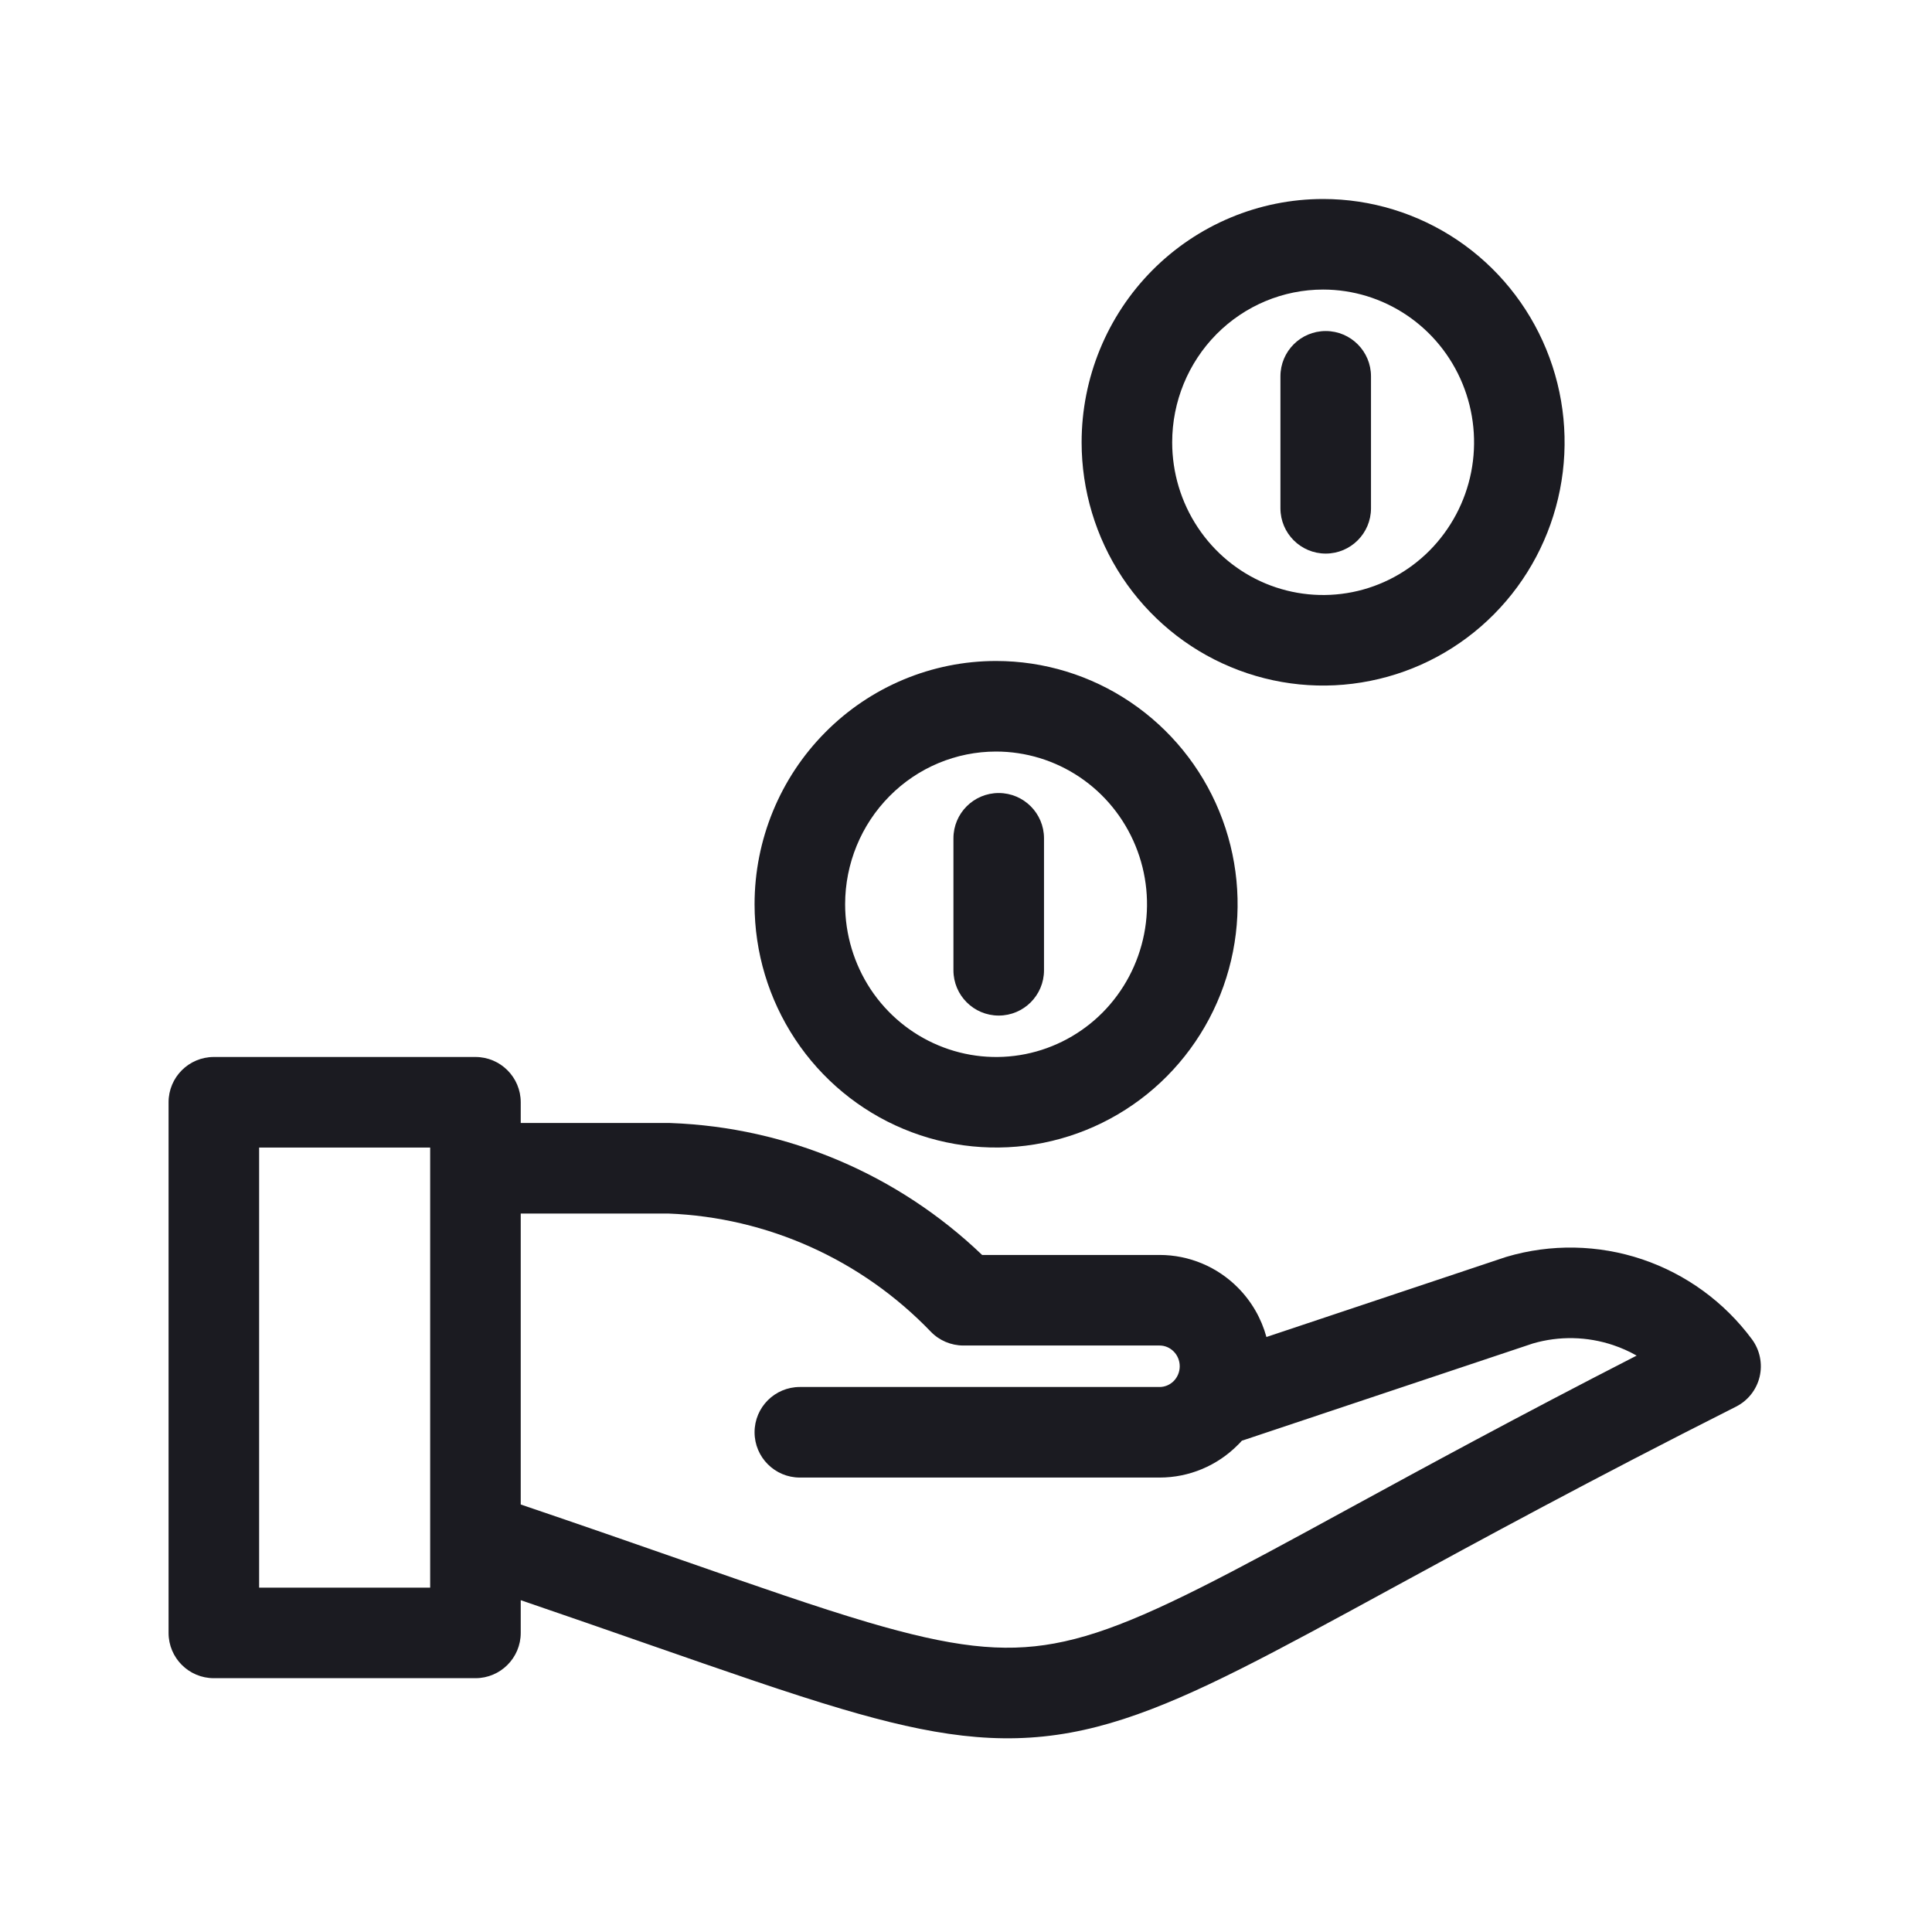
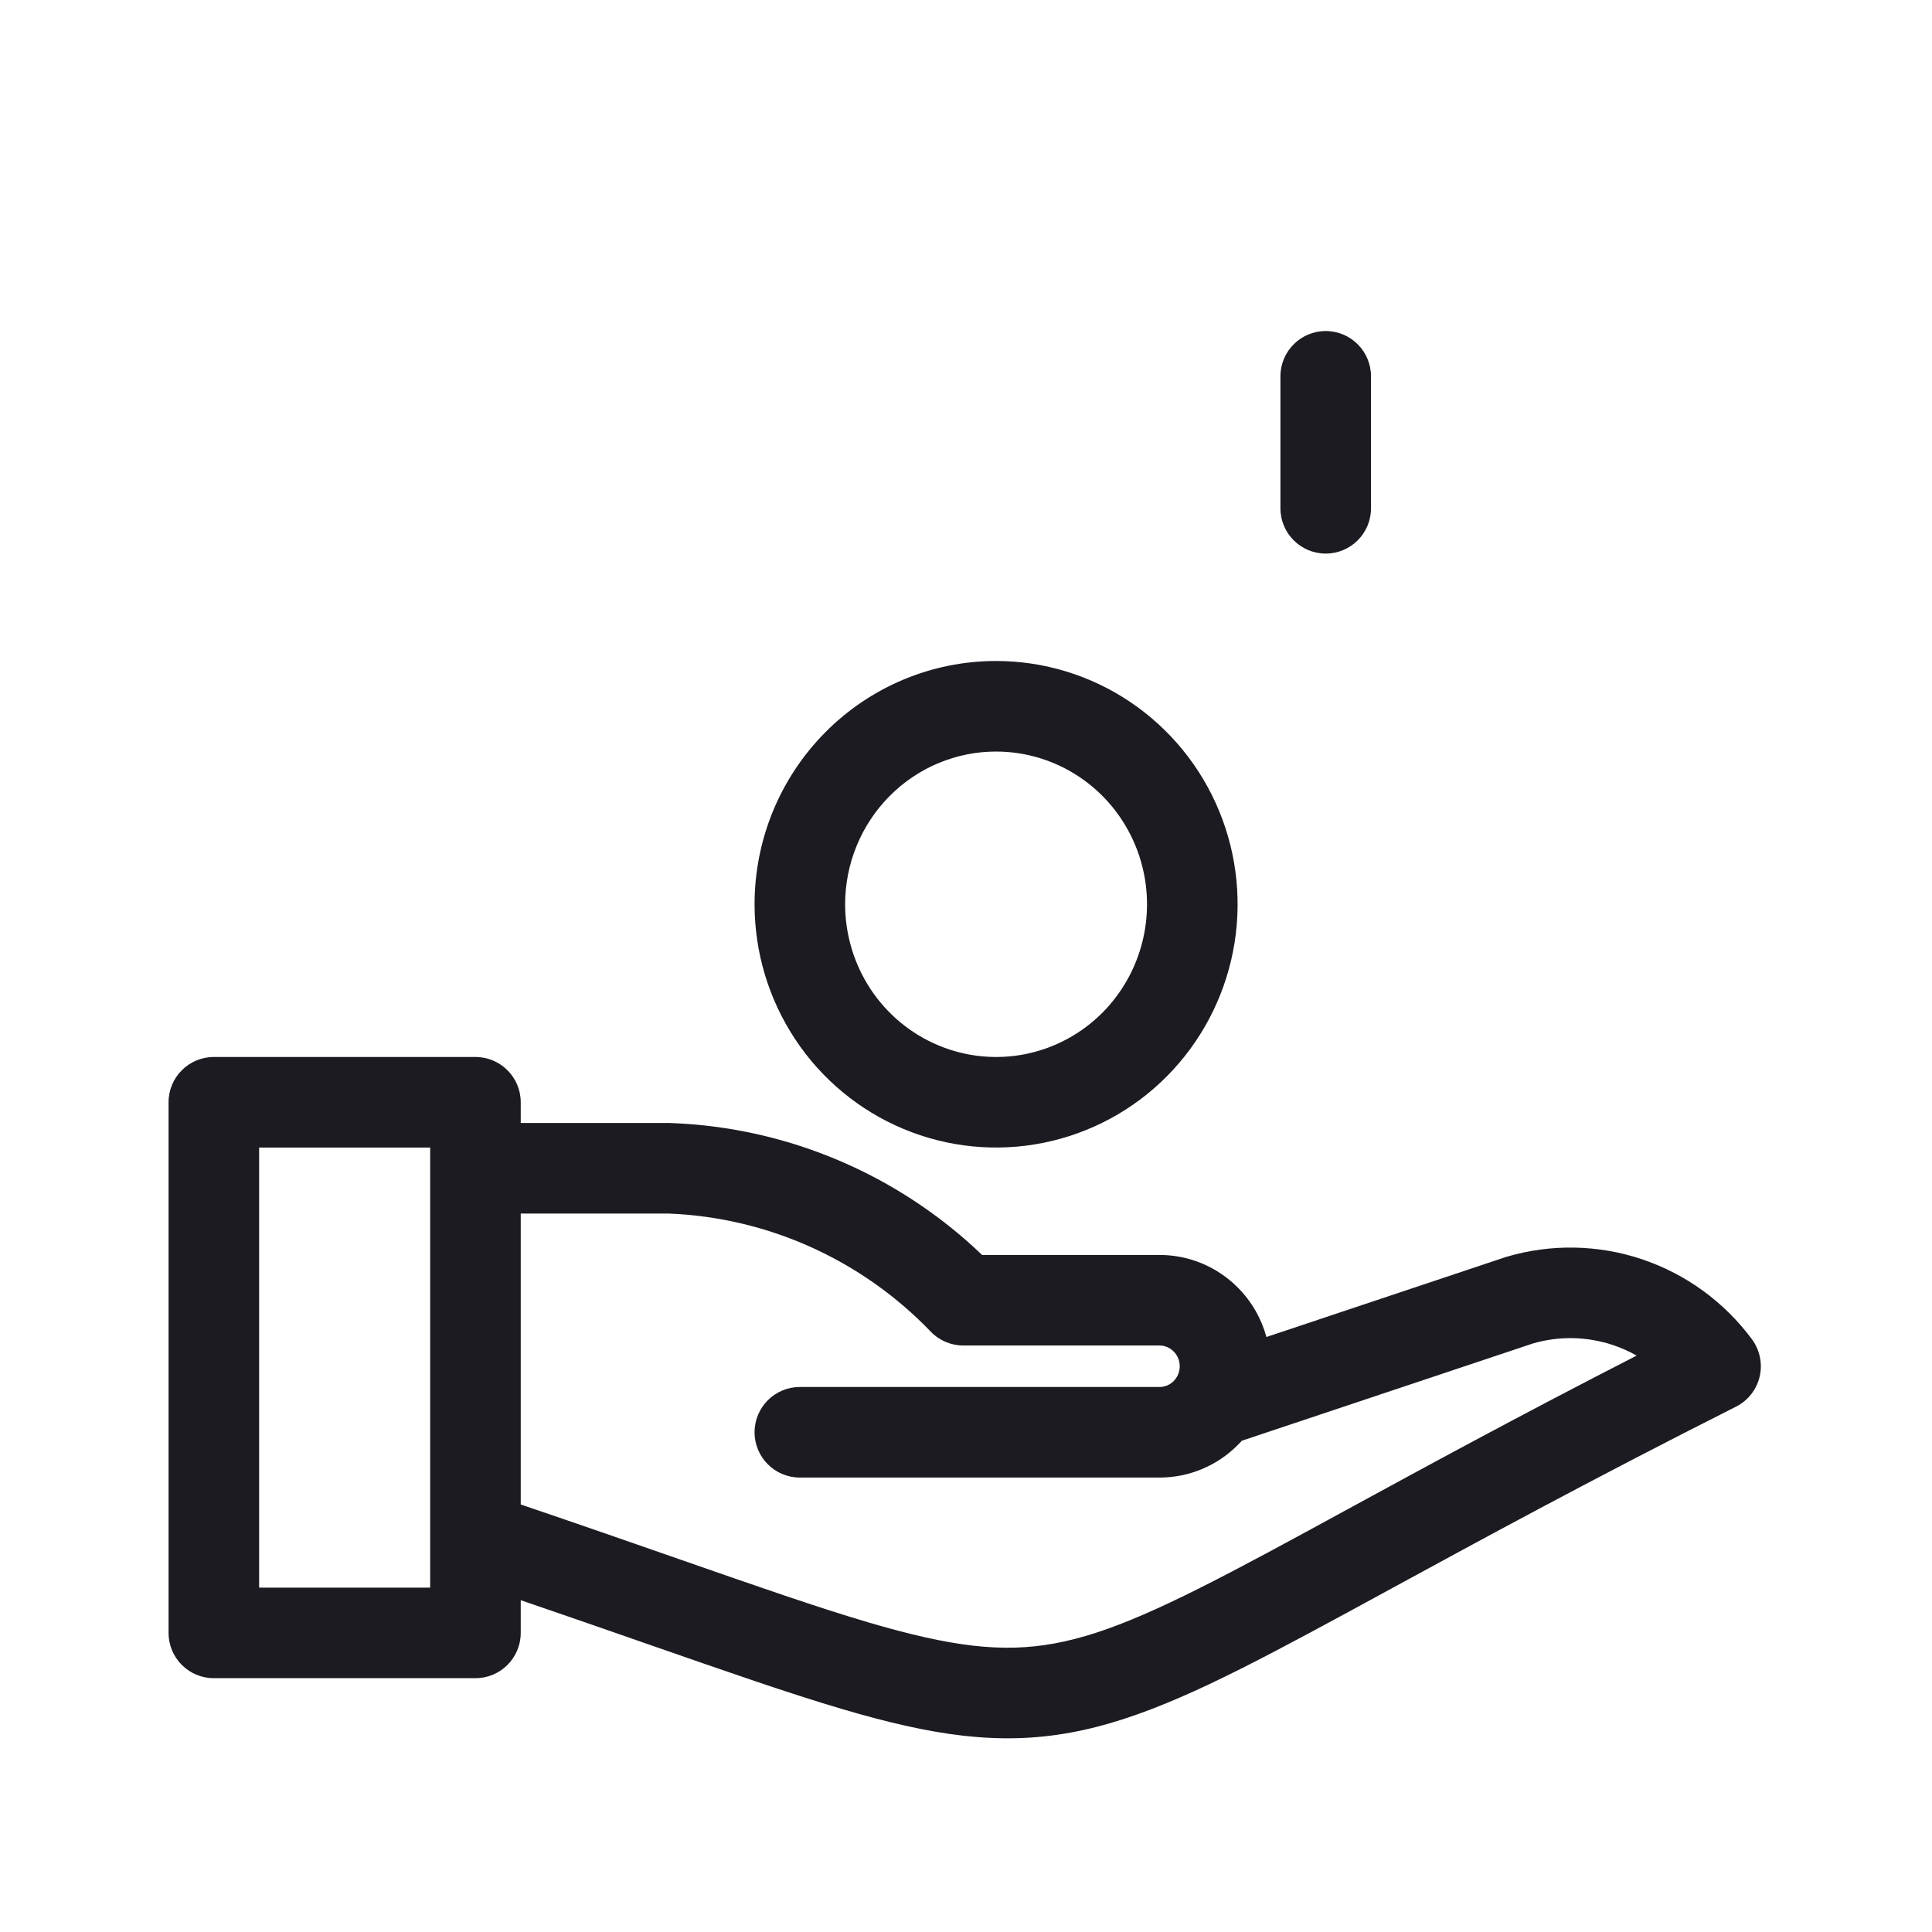
<svg xmlns="http://www.w3.org/2000/svg" viewBox="0 0 32 32" fill="none" class="icon_icon__RdICC icon_appearance-default__AeU7K" width="34px" height="34px">
  <path d="M22.708 6.233C22.708 5.819 22.372 5.483 21.958 5.483C21.544 5.483 21.208 5.819 21.208 6.233V8.419C21.208 8.833 21.544 9.169 21.958 9.169C22.372 9.169 22.708 8.833 22.708 8.419V6.233Z" fill="#1B1B21" />
-   <path fill-rule="evenodd" clip-rule="evenodd" d="M19.084 4.479C19.834 3.723 20.852 3.296 21.915 3.296C22.708 3.296 23.482 3.534 24.14 3.977C24.798 4.421 25.309 5.05 25.611 5.786C25.913 6.521 25.992 7.33 25.838 8.111C25.684 8.891 25.305 9.609 24.746 10.173C24.187 10.737 23.474 11.122 22.697 11.277C21.919 11.434 21.114 11.353 20.382 11.047C19.65 10.742 19.026 10.224 18.587 9.562C18.149 8.899 17.915 8.121 17.915 7.326C17.915 6.259 18.335 5.235 19.084 4.479ZM21.915 4.796C21.254 4.796 20.619 5.061 20.149 5.535C19.68 6.009 19.415 6.653 19.415 7.326C19.415 7.828 19.562 8.318 19.838 8.734C20.113 9.15 20.504 9.473 20.96 9.664C21.416 9.854 21.918 9.904 22.401 9.807C22.885 9.71 23.33 9.47 23.68 9.117C24.03 8.763 24.27 8.312 24.367 7.821C24.464 7.329 24.414 6.819 24.224 6.356C24.034 5.893 23.712 5.498 23.301 5.221C22.89 4.944 22.408 4.796 21.915 4.796Z" fill="#1B1B21" />
  <path fill-rule="evenodd" clip-rule="evenodd" d="M2.792 18.257C2.792 17.843 3.127 17.507 3.542 17.507H7.875C8.289 17.507 8.625 17.843 8.625 18.257V18.6H11.082C11.091 18.6 11.1 18.6 11.109 18.601C13.04 18.671 14.873 19.451 16.267 20.786H19.207C19.695 20.786 20.162 20.982 20.505 21.329C20.732 21.558 20.893 21.84 20.976 22.145L24.927 20.825C24.935 20.822 24.944 20.82 24.952 20.817C25.687 20.599 26.472 20.614 27.199 20.858C27.926 21.103 28.56 21.565 29.018 22.183C29.149 22.361 29.196 22.588 29.145 22.803C29.094 23.018 28.95 23.2 28.753 23.299C26.342 24.515 24.525 25.506 23.072 26.297C22.573 26.569 22.117 26.818 21.694 27.044C20.071 27.914 18.893 28.485 17.733 28.697C16.535 28.916 15.424 28.743 13.948 28.307C13.079 28.051 12.034 27.686 10.729 27.232C10.093 27.01 9.394 26.767 8.625 26.504V27.046C8.625 27.46 8.289 27.796 7.875 27.796H3.542C3.127 27.796 2.792 27.46 2.792 27.046V18.257ZM20.57 23.862C20.549 23.885 20.528 23.908 20.505 23.93C20.162 24.277 19.695 24.473 19.207 24.473H13.248C12.834 24.473 12.498 24.137 12.498 23.723C12.498 23.308 12.834 22.973 13.248 22.973H19.207C19.293 22.973 19.377 22.938 19.44 22.875C19.503 22.811 19.54 22.723 19.54 22.63C19.54 22.536 19.503 22.448 19.44 22.385C19.377 22.321 19.293 22.286 19.207 22.286H15.957C15.753 22.286 15.557 22.203 15.416 22.056C14.269 20.863 12.711 20.163 11.068 20.1H8.625V24.919C9.633 25.261 10.508 25.566 11.279 25.835C12.545 26.276 13.533 26.621 14.373 26.869C15.76 27.278 16.604 27.378 17.463 27.221C18.36 27.057 19.341 26.603 20.986 25.722C21.397 25.502 21.845 25.258 22.339 24.988C23.594 24.304 25.143 23.46 27.108 22.453C26.985 22.383 26.855 22.325 26.721 22.28C26.29 22.135 25.826 22.125 25.39 22.252L20.593 23.855C20.585 23.857 20.578 23.859 20.57 23.862ZM4.292 19.007V26.296H7.125V19.007H4.292Z" fill="#1B1B21" />
-   <path d="M16.542 13.135C16.956 13.135 17.292 13.471 17.292 13.885V16.071C17.292 16.485 16.956 16.821 16.542 16.821C16.127 16.821 15.792 16.485 15.792 16.071V13.885C15.792 13.471 16.127 13.135 16.542 13.135Z" fill="#1B1B21" />
  <path fill-rule="evenodd" clip-rule="evenodd" d="M16.498 10.948C15.435 10.948 14.417 11.374 13.668 12.131C12.918 12.887 12.498 13.911 12.498 14.978C12.498 15.773 12.732 16.551 13.171 17.214C13.609 17.876 14.234 18.394 14.965 18.699C15.697 19.005 16.503 19.085 17.28 18.929C18.057 18.773 18.77 18.389 19.329 17.825C19.888 17.261 20.268 16.543 20.422 15.762C20.576 14.982 20.497 14.173 20.195 13.438C19.893 12.702 19.381 12.073 18.723 11.629C18.065 11.185 17.291 10.948 16.498 10.948ZM14.733 13.187C15.202 12.713 15.837 12.448 16.498 12.448C16.991 12.448 17.474 12.596 17.885 12.873C18.296 13.15 18.617 13.545 18.807 14.008C18.997 14.47 19.047 14.98 18.95 15.472C18.853 15.964 18.614 16.415 18.264 16.769C17.914 17.122 17.468 17.362 16.985 17.459C16.501 17.556 16 17.506 15.544 17.315C15.088 17.125 14.697 16.802 14.421 16.386C14.146 15.969 13.998 15.479 13.998 14.978C13.998 14.305 14.263 13.661 14.733 13.187Z" fill="#1B1B21" />
</svg>